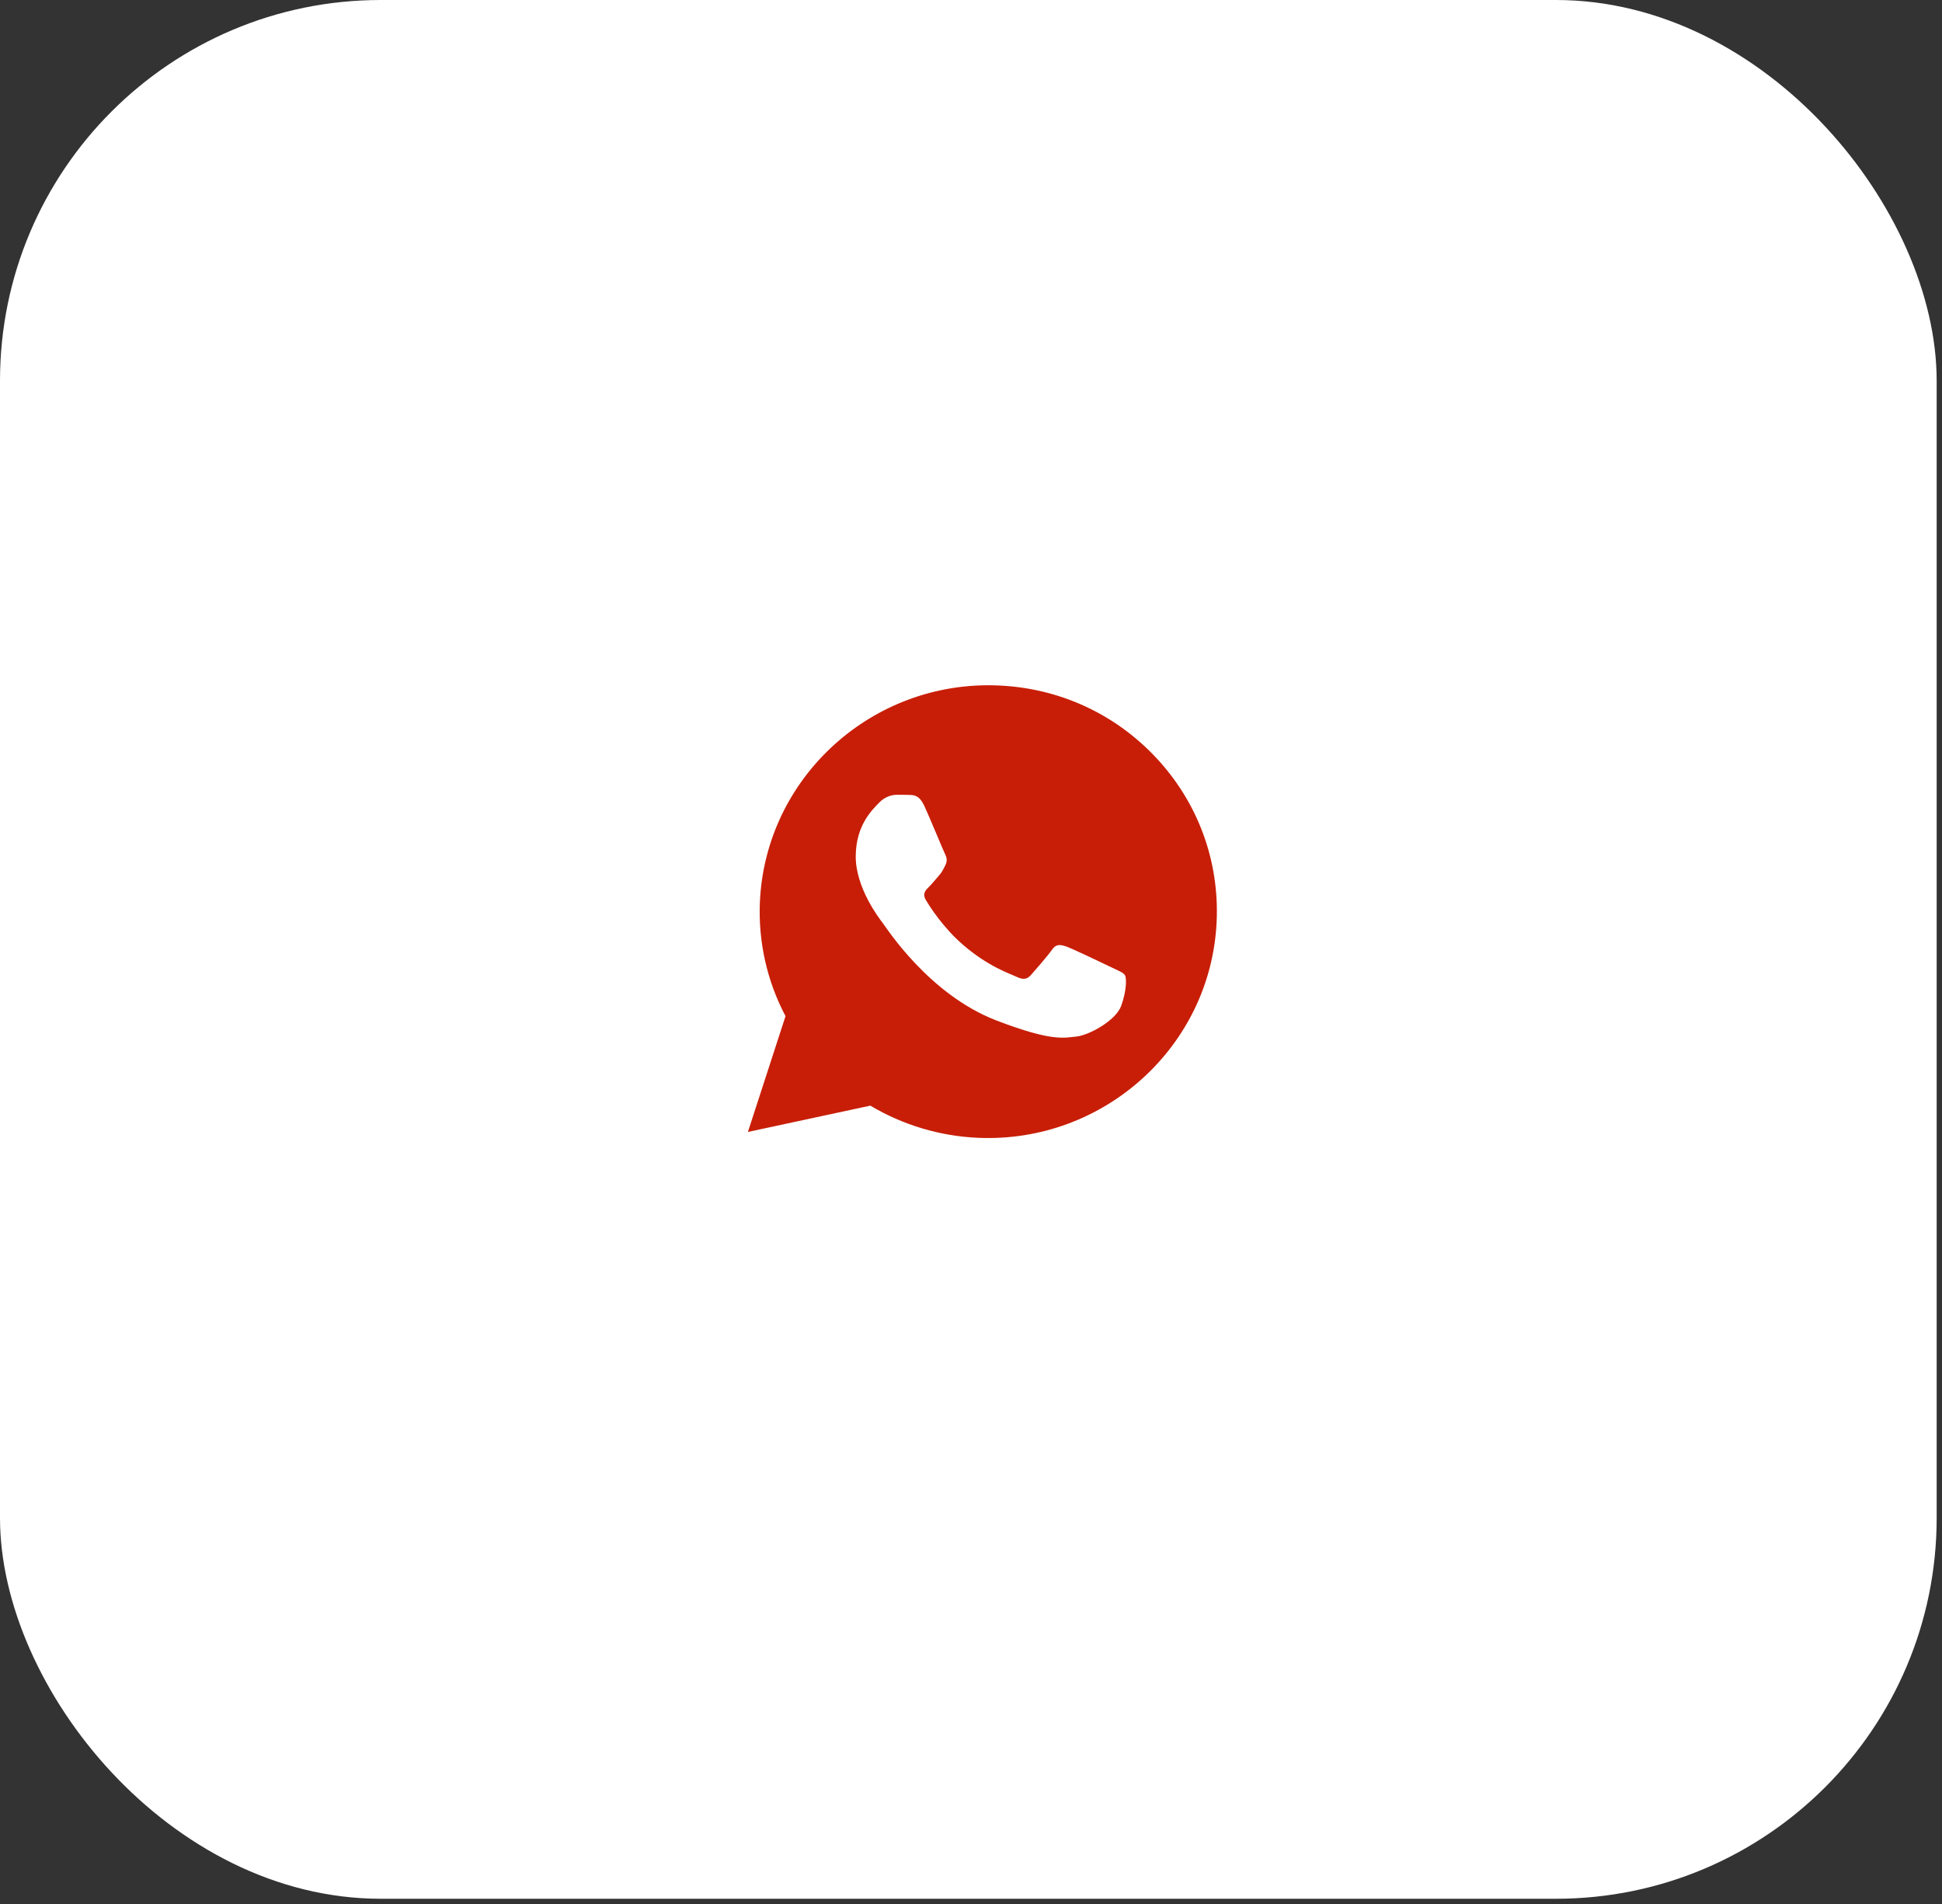
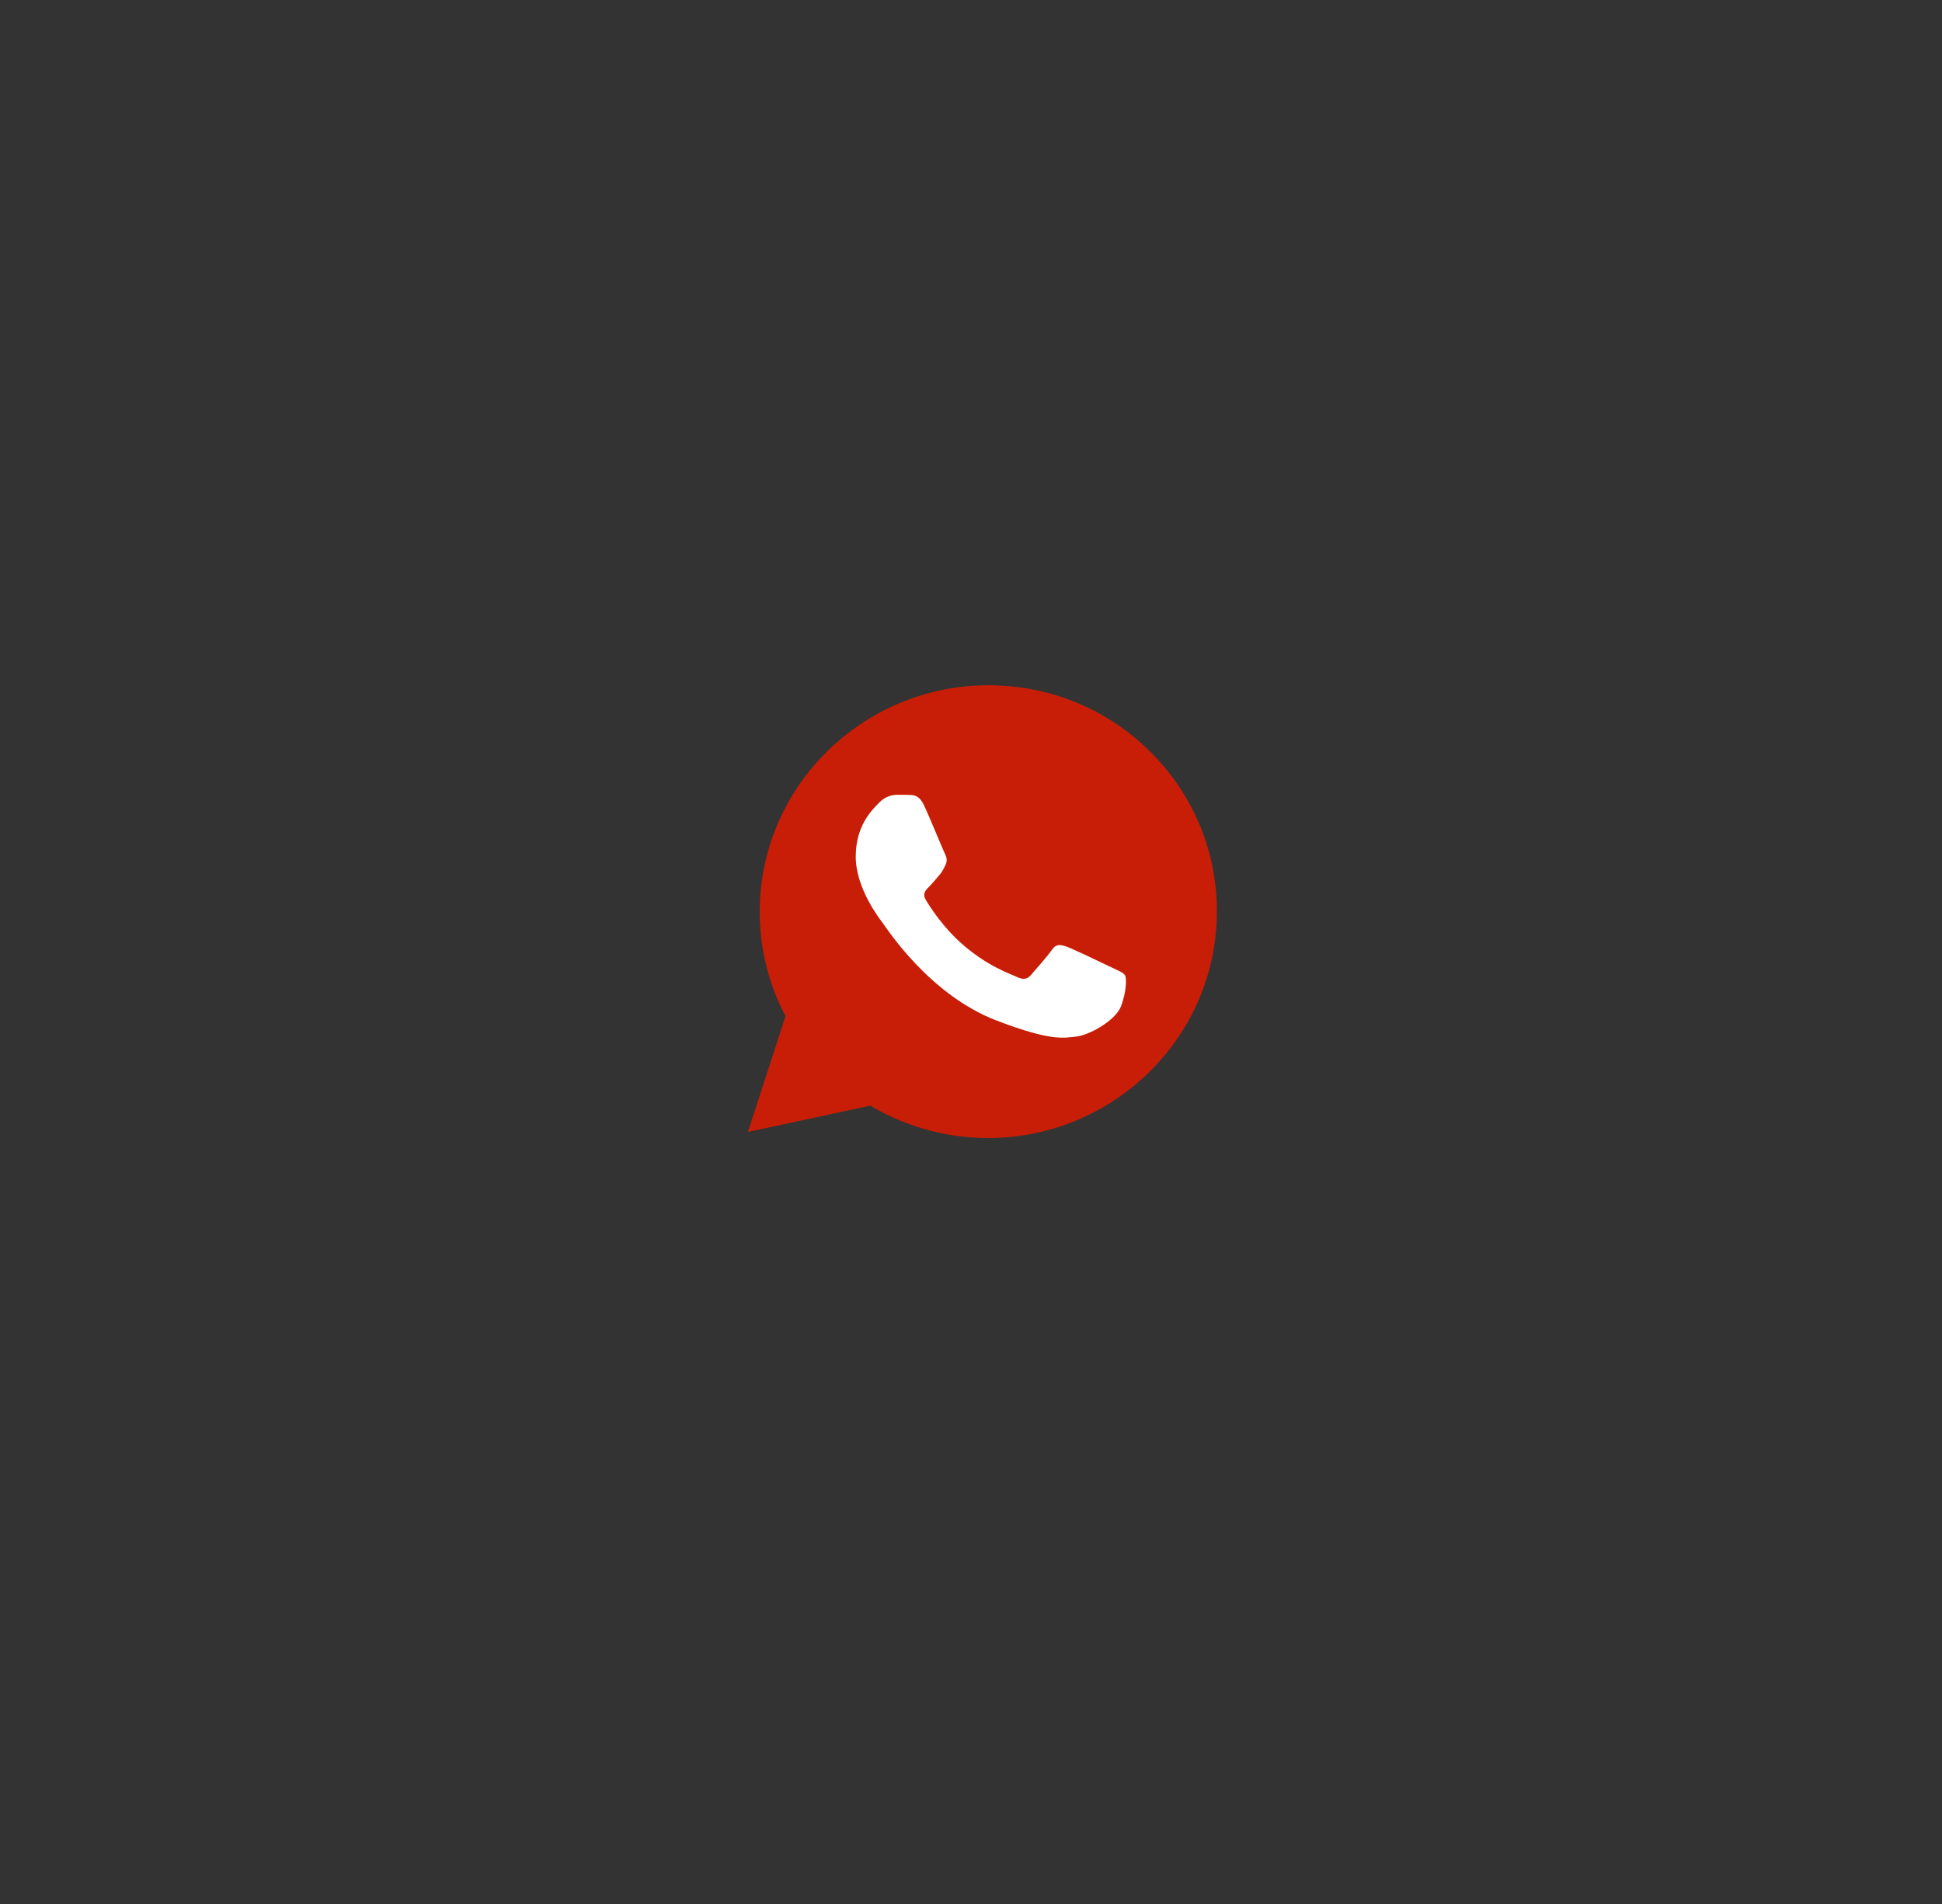
<svg xmlns="http://www.w3.org/2000/svg" width="51" height="50" viewBox="0 0 51 50" fill="none">
  <rect x="0" y="0" width="51" height="50" fill="#333333" stroke="none" />
-   <rect width="50.86" height="49.863" rx="10" fill="white" />
-   <path d="M18.926 30.729L19.887 27.306C19.293 26.302 18.981 25.164 18.984 24.001C18.984 20.357 22.024 17.394 25.756 17.394C27.568 17.394 29.27 18.081 30.547 19.33C31.826 20.578 32.531 22.239 32.528 24.004C32.528 27.649 29.488 30.612 25.753 30.612H25.75C24.616 30.612 23.502 30.333 22.511 29.807L18.926 30.729ZM22.684 28.612L22.888 28.733C23.752 29.233 24.743 29.496 25.753 29.499H25.756C28.858 29.499 31.385 27.037 31.385 24.007C31.385 22.54 30.8 21.162 29.738 20.122C28.676 19.083 27.26 18.512 25.756 18.512C22.654 18.509 20.128 20.971 20.128 24.001C20.128 25.037 20.423 26.048 20.988 26.923L21.121 27.132L20.553 29.157L22.684 28.612Z" fill="white" />
  <path d="M19.641 29.726L20.629 26.685C20.142 25.763 19.91 24.728 19.956 23.683C20.105 20.409 22.912 17.86 26.218 18.001C27.824 18.069 29.301 18.753 30.383 19.922C31.465 21.091 32.022 22.61 31.951 24.197C31.806 27.471 28.995 30.02 25.692 29.88L25.689 29.88C24.686 29.837 23.711 29.544 22.856 29.035L19.641 29.726Z" fill="url(#paint0_linear_541_1683)" />
  <path fill-rule="evenodd" clip-rule="evenodd" d="M24.276 21.167C24.145 20.885 24.008 20.879 23.884 20.875C23.783 20.872 23.666 20.872 23.548 20.872C23.431 20.872 23.244 20.914 23.083 21.083C22.922 21.252 22.473 21.661 22.473 22.495C22.473 23.326 23.099 24.131 23.186 24.244C23.274 24.358 24.396 26.12 26.169 26.799C27.644 27.364 27.945 27.25 28.264 27.221C28.582 27.192 29.296 26.812 29.444 26.416C29.588 26.02 29.588 25.682 29.544 25.611C29.5 25.54 29.383 25.497 29.209 25.413C29.035 25.328 28.177 24.919 28.016 24.861C27.855 24.806 27.738 24.777 27.624 24.945C27.506 25.114 27.171 25.494 27.071 25.608C26.97 25.721 26.866 25.734 26.692 25.65C26.518 25.566 25.955 25.387 25.288 24.809C24.768 24.361 24.416 23.806 24.316 23.637C24.215 23.469 24.306 23.378 24.393 23.293C24.47 23.219 24.567 23.095 24.654 22.998C24.741 22.901 24.772 22.829 24.829 22.716C24.886 22.602 24.859 22.505 24.815 22.42C24.772 22.339 24.43 21.502 24.276 21.167Z" fill="white" />
  <defs>
    <linearGradient id="paint0_linear_541_1683" x1="25.662" y1="29.981" x2="26.172" y2="17.998" gradientUnits="userSpaceOnUse">
      <stop stop-color="#C81E07" />
      <stop offset="1" stop-color="#C81E07" />
    </linearGradient>
  </defs>
</svg>